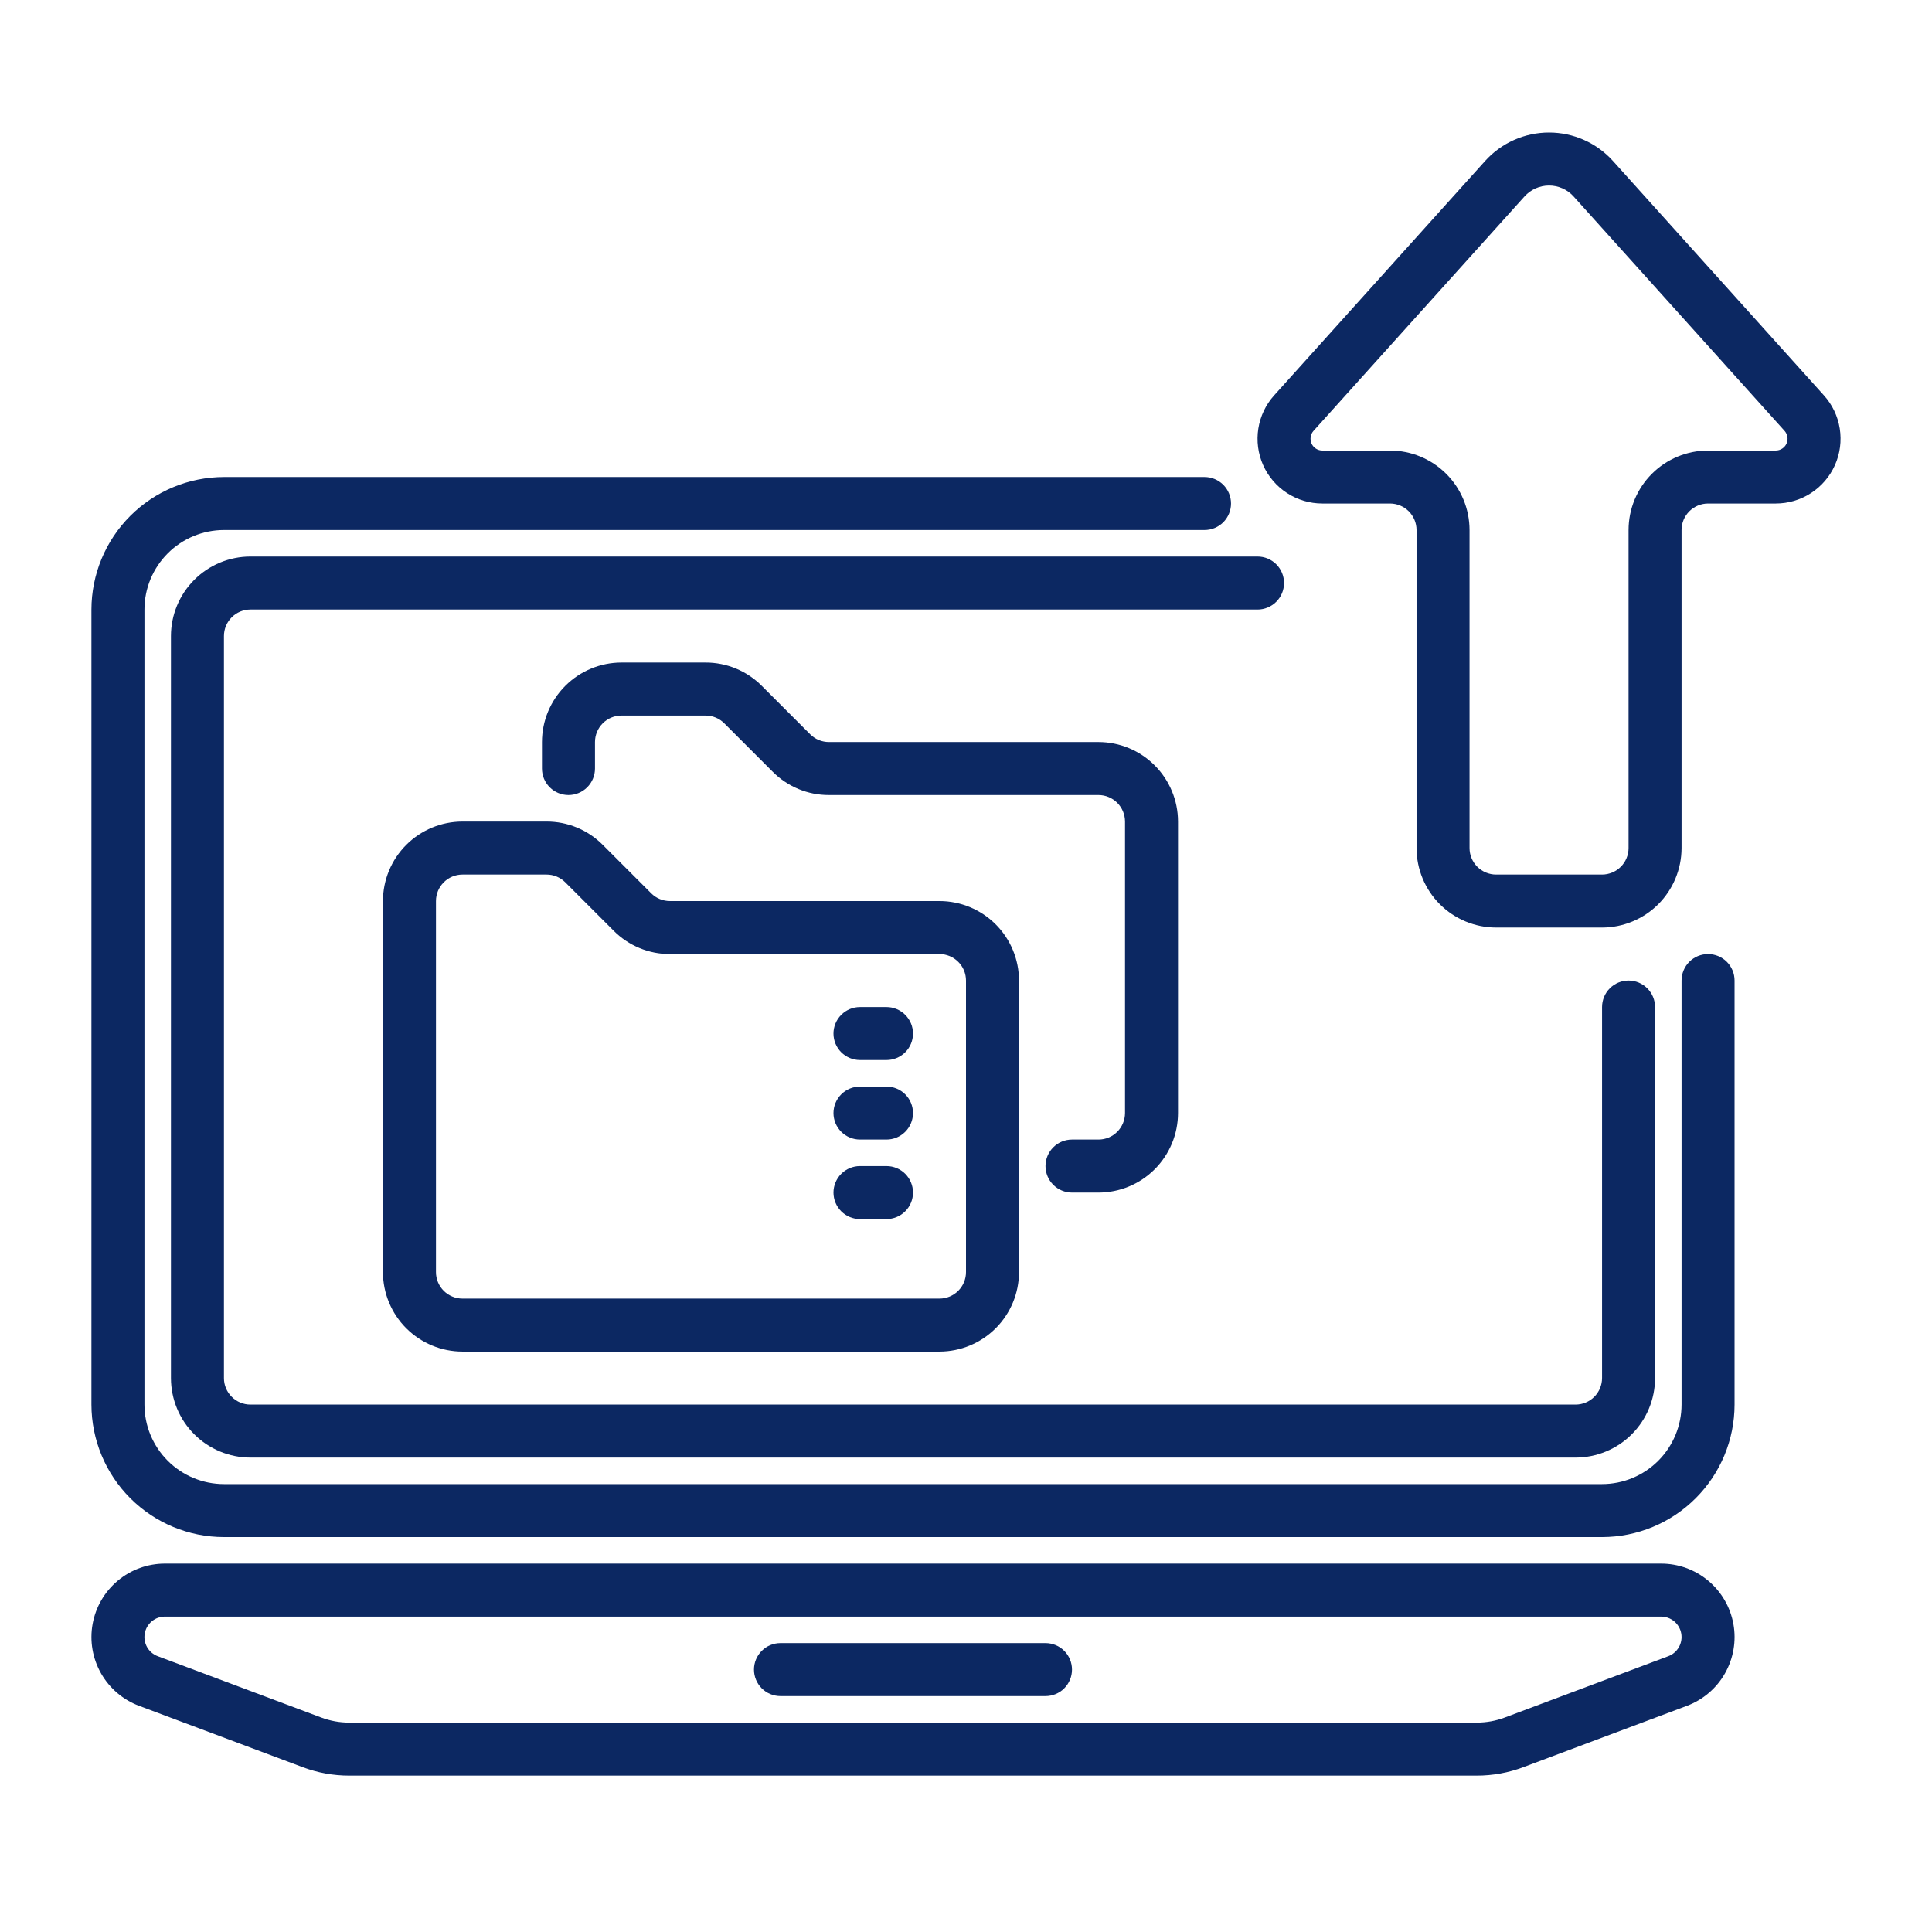
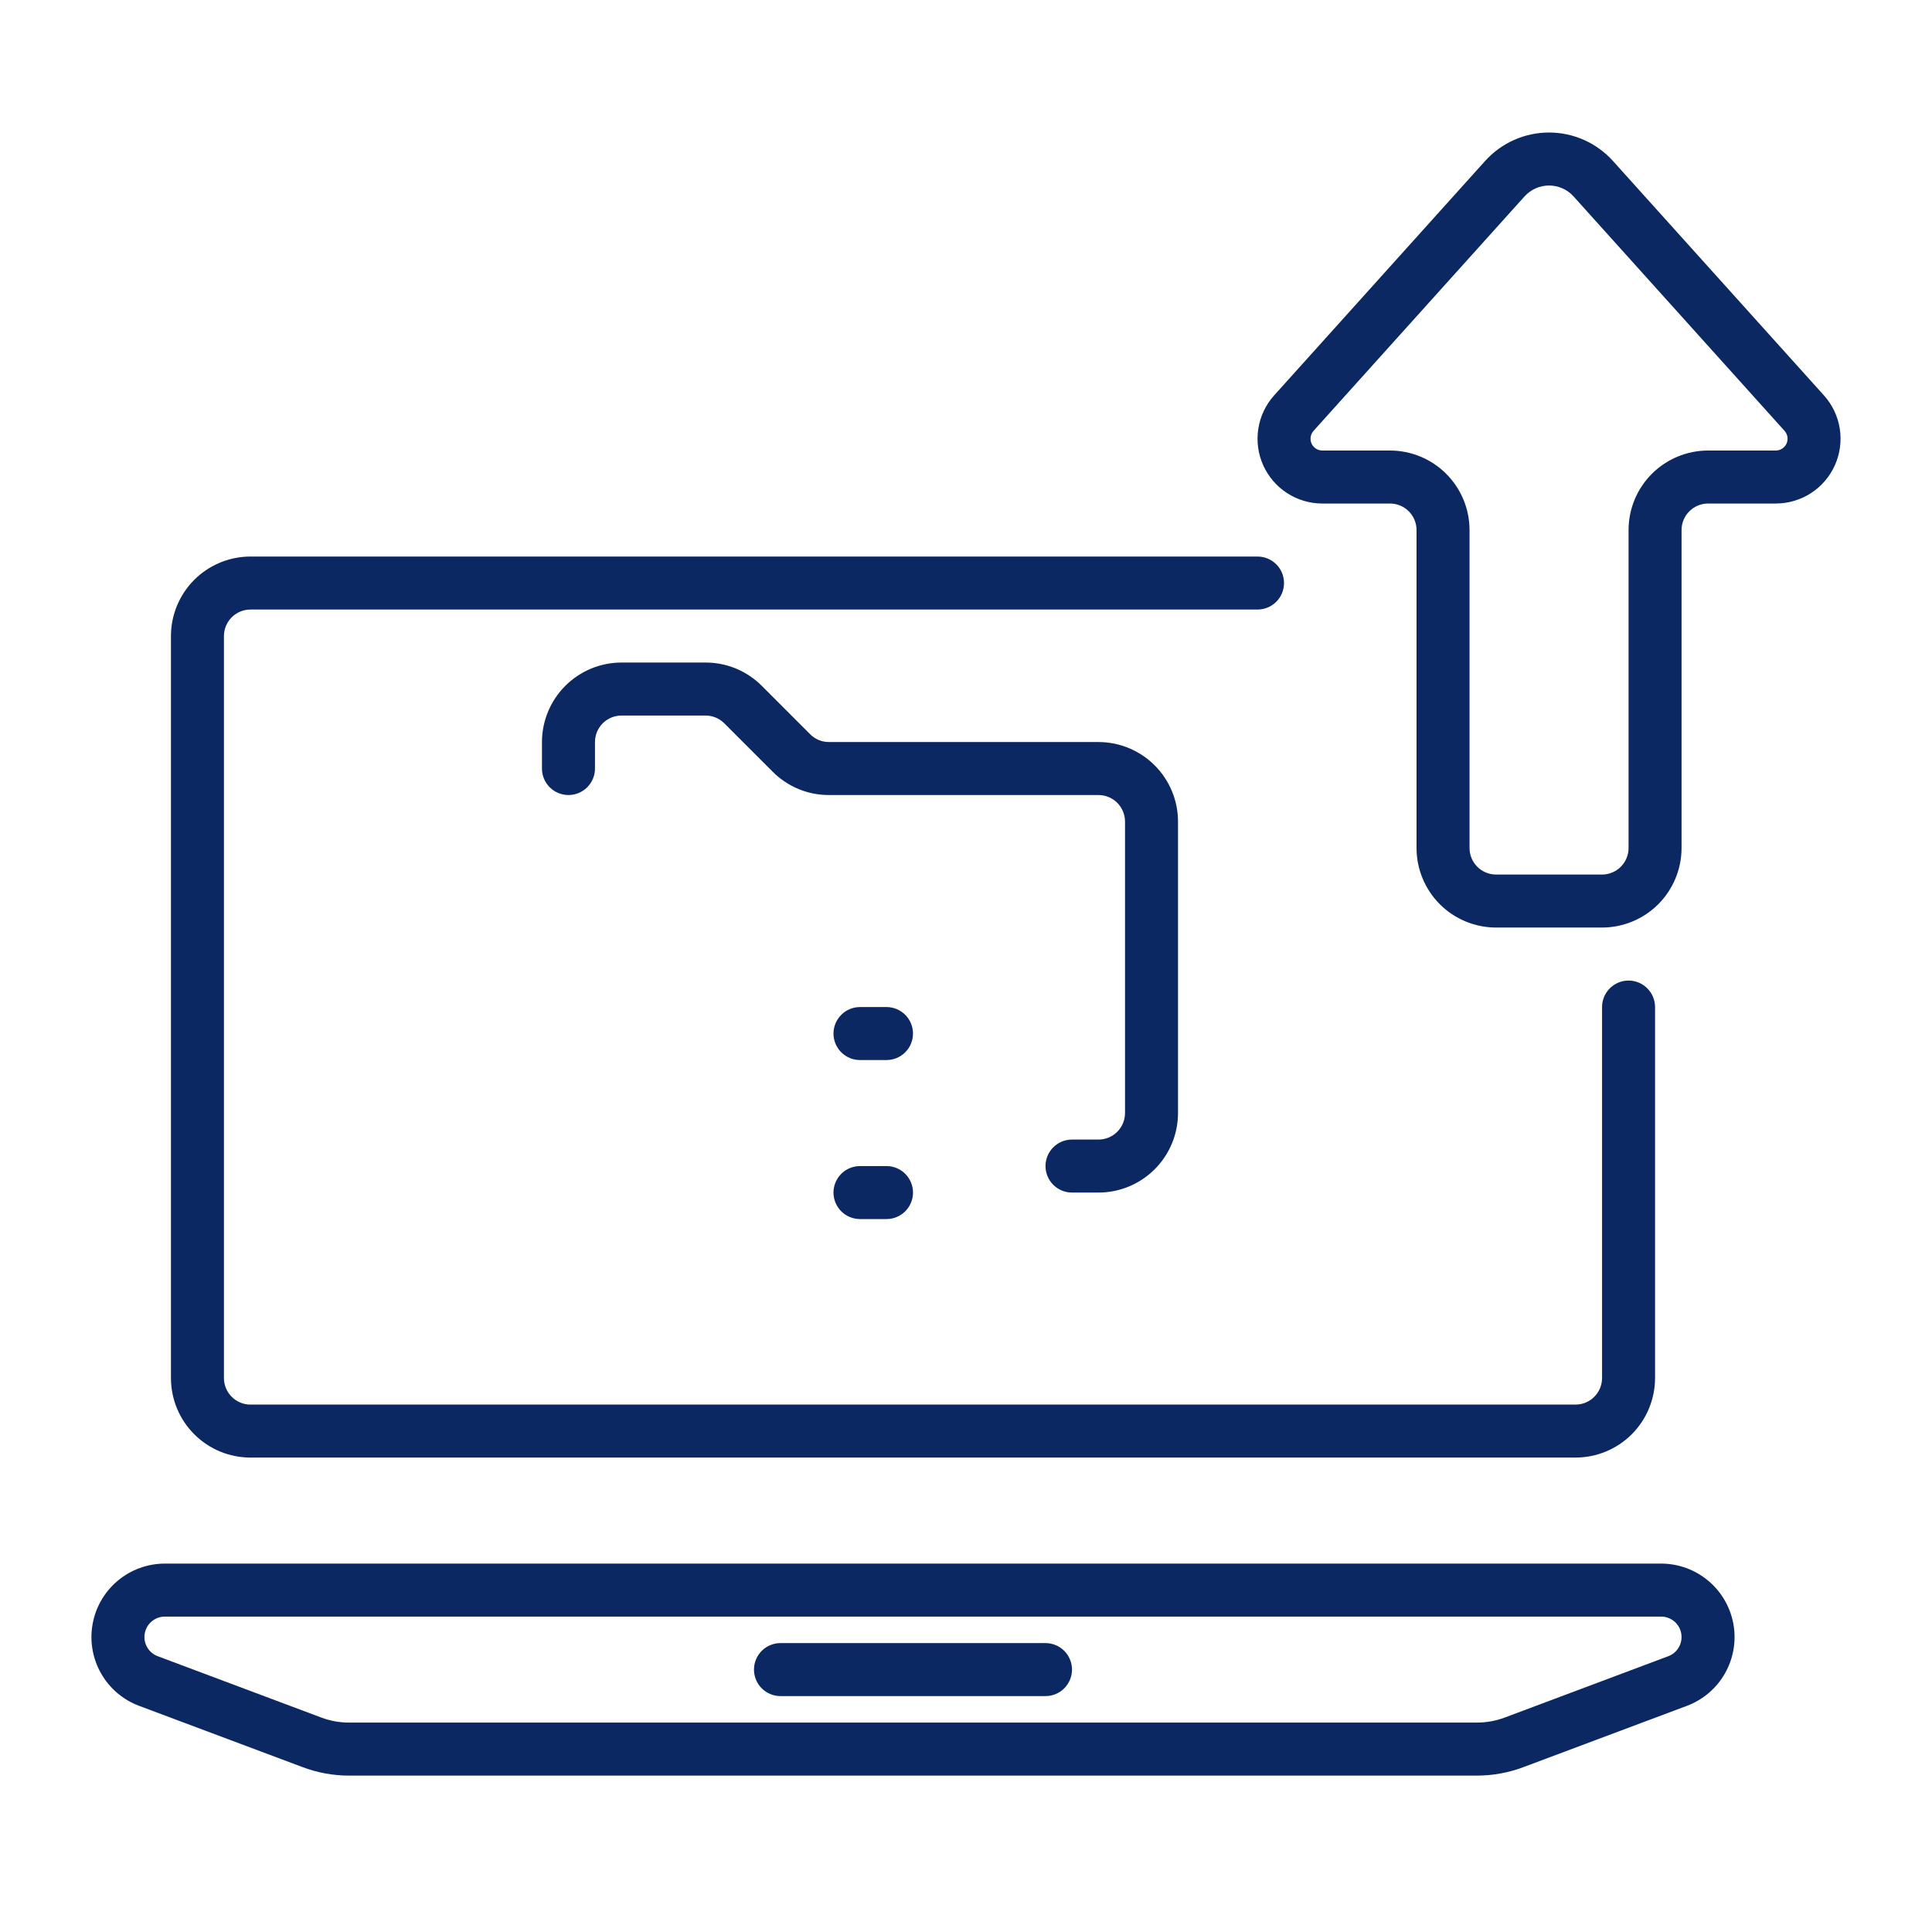
<svg xmlns="http://www.w3.org/2000/svg" width="81" height="80" viewBox="0 0 81 80" fill="none">
-   <path d="M71.611 40C71.465 40 71.321 40.029 71.186 40.084C71.051 40.14 70.928 40.222 70.825 40.325C70.722 40.428 70.64 40.551 70.585 40.686C70.529 40.821 70.5 40.965 70.5 41.111V58.889C70.499 59.773 70.147 60.62 69.523 61.245C68.898 61.87 68.05 62.221 67.167 62.222H9.389C8.505 62.221 7.658 61.87 7.033 61.245C6.408 60.62 6.056 59.773 6.056 58.889V25.556C6.056 24.672 6.408 23.825 7.033 23.2C7.658 22.575 8.505 22.223 9.389 22.222H50.5C50.795 22.222 51.077 22.105 51.286 21.897C51.494 21.688 51.611 21.406 51.611 21.111C51.611 20.816 51.494 20.534 51.286 20.325C51.077 20.117 50.795 20 50.5 20H9.389C7.916 20.002 6.504 20.588 5.462 21.629C4.421 22.671 3.835 24.083 3.833 25.556V58.889C3.835 60.362 4.421 61.774 5.462 62.815C6.504 63.857 7.916 64.443 9.389 64.444H67.167C68.639 64.443 70.052 63.857 71.093 62.815C72.135 61.774 72.721 60.362 72.722 58.889V41.111C72.722 40.965 72.694 40.821 72.638 40.686C72.582 40.551 72.5 40.428 72.397 40.325C72.294 40.222 72.171 40.14 72.036 40.084C71.901 40.029 71.757 40 71.611 40Z" fill="#0C2862" />
  <path d="M53.833 24.445C53.833 24.299 53.805 24.154 53.749 24.019C53.693 23.884 53.611 23.762 53.508 23.659C53.405 23.556 53.282 23.474 53.147 23.418C53.013 23.362 52.868 23.334 52.722 23.334H10.5C9.616 23.334 8.769 23.686 8.144 24.311C7.519 24.936 7.168 25.783 7.167 26.667V57.778C7.168 58.662 7.519 59.509 8.144 60.134C8.769 60.759 9.616 61.11 10.5 61.111H66.055C66.939 61.11 67.787 60.759 68.412 60.134C69.036 59.509 69.388 58.662 69.389 57.778V42.222C69.389 41.928 69.272 41.645 69.063 41.437C68.855 41.228 68.572 41.111 68.278 41.111C67.983 41.111 67.7 41.228 67.492 41.437C67.284 41.645 67.167 41.928 67.167 42.222V57.778C67.166 58.072 67.049 58.355 66.841 58.563C66.632 58.772 66.35 58.889 66.055 58.889H10.5C10.205 58.889 9.923 58.772 9.715 58.563C9.506 58.355 9.389 58.072 9.389 57.778V26.667C9.389 26.372 9.506 26.09 9.715 25.881C9.923 25.673 10.205 25.556 10.5 25.556H52.722C52.868 25.556 53.013 25.527 53.147 25.471C53.282 25.415 53.405 25.334 53.508 25.23C53.611 25.127 53.693 25.005 53.749 24.87C53.805 24.735 53.833 24.59 53.833 24.445Z" fill="#0C2862" />
  <path d="M69.642 65.556H6.913C6.192 65.556 5.493 65.809 4.939 66.272C4.385 66.734 4.011 67.377 3.883 68.087C3.754 68.797 3.879 69.529 4.235 70.157C4.591 70.784 5.156 71.267 5.832 71.52L12.688 74.09C13.311 74.325 13.972 74.445 14.639 74.445H61.916C62.583 74.445 63.243 74.325 63.867 74.091L70.724 71.52C71.4 71.267 71.965 70.784 72.321 70.157C72.677 69.529 72.802 68.796 72.673 68.086C72.544 67.376 72.17 66.734 71.616 66.272C71.062 65.809 70.364 65.556 69.642 65.556ZM69.943 69.439L63.086 72.011C62.712 72.151 62.316 72.222 61.916 72.222H14.639C14.239 72.223 13.843 72.15 13.469 72.01L6.613 69.439C6.424 69.369 6.267 69.234 6.167 69.06C6.068 68.885 6.033 68.681 6.069 68.483C6.105 68.285 6.209 68.106 6.363 67.977C6.518 67.848 6.712 67.778 6.913 67.778H69.642C69.843 67.778 70.038 67.849 70.192 67.977C70.346 68.106 70.45 68.285 70.486 68.483C70.522 68.681 70.487 68.885 70.388 69.059C70.289 69.234 70.132 69.369 69.943 69.439Z" fill="#0C2862" />
  <path d="M43.833 68.889H32.722C32.428 68.889 32.145 69.006 31.936 69.214C31.728 69.423 31.611 69.705 31.611 70C31.611 70.295 31.728 70.577 31.936 70.786C32.145 70.994 32.428 71.111 32.722 71.111H43.833C44.128 71.111 44.411 70.994 44.619 70.786C44.827 70.577 44.944 70.295 44.944 70C44.944 69.705 44.827 69.423 44.619 69.214C44.411 69.006 44.128 68.889 43.833 68.889Z" fill="#0C2862" />
  <path d="M76.469 16.577L67.624 6.749C67.286 6.374 66.873 6.073 66.411 5.868C65.95 5.662 65.45 5.556 64.944 5.556C64.439 5.556 63.939 5.662 63.477 5.868C63.016 6.073 62.602 6.374 62.264 6.749L53.419 16.577C53.068 16.967 52.838 17.451 52.756 17.97C52.674 18.488 52.744 19.02 52.957 19.5C53.171 19.979 53.519 20.387 53.96 20.673C54.4 20.959 54.914 21.111 55.439 21.111H58.278C58.572 21.111 58.855 21.229 59.063 21.437C59.271 21.645 59.389 21.928 59.389 22.222V35.556C59.39 36.439 59.741 37.287 60.366 37.912C60.991 38.536 61.839 38.888 62.722 38.889H67.167C68.05 38.888 68.898 38.536 69.523 37.912C70.147 37.287 70.499 36.439 70.5 35.556V22.222C70.5 21.928 70.618 21.645 70.826 21.437C71.034 21.229 71.317 21.111 71.611 21.111H74.45C74.975 21.111 75.489 20.959 75.929 20.673C76.37 20.387 76.718 19.979 76.931 19.5C77.145 19.02 77.215 18.488 77.133 17.97C77.051 17.451 76.821 16.967 76.469 16.577ZM74.45 18.889H71.611C70.727 18.89 69.88 19.241 69.255 19.866C68.63 20.491 68.279 21.338 68.278 22.222V35.556C68.278 35.85 68.16 36.133 67.952 36.341C67.744 36.549 67.461 36.666 67.167 36.667H62.722C62.428 36.666 62.145 36.549 61.937 36.341C61.729 36.133 61.611 35.85 61.611 35.556V22.222C61.61 21.338 61.259 20.491 60.634 19.866C60.009 19.241 59.161 18.89 58.278 18.889H55.439C55.344 18.889 55.25 18.861 55.17 18.809C55.09 18.757 55.026 18.683 54.987 18.596C54.948 18.508 54.936 18.411 54.951 18.317C54.965 18.222 55.008 18.134 55.072 18.063L63.916 8.236C64.046 8.092 64.204 7.976 64.382 7.897C64.559 7.819 64.751 7.778 64.945 7.778C65.138 7.778 65.33 7.819 65.507 7.897C65.685 7.976 65.843 8.092 65.973 8.236L74.817 18.063C74.881 18.134 74.923 18.222 74.938 18.317C74.953 18.411 74.941 18.508 74.902 18.596C74.863 18.683 74.799 18.757 74.719 18.809C74.639 18.861 74.545 18.889 74.45 18.889Z" fill="#0C2862" />
-   <path d="M28.087 37.778C27.941 37.778 27.797 37.75 27.662 37.694C27.527 37.638 27.404 37.556 27.301 37.452L25.27 35.421C24.961 35.111 24.594 34.864 24.189 34.697C23.785 34.529 23.351 34.444 22.913 34.445H19.389C18.505 34.446 17.658 34.797 17.033 35.422C16.408 36.047 16.056 36.894 16.055 37.778V53.334C16.056 54.217 16.408 55.065 17.033 55.689C17.658 56.314 18.505 56.666 19.389 56.667H39.389C40.273 56.666 41.12 56.314 41.745 55.689C42.37 55.065 42.721 54.217 42.722 53.334V41.111C42.721 40.227 42.37 39.38 41.745 38.755C41.12 38.13 40.273 37.779 39.389 37.778H28.087ZM40.5 41.111V53.334C40.5 53.628 40.383 53.91 40.174 54.119C39.966 54.327 39.684 54.444 39.389 54.445H19.389C19.094 54.444 18.812 54.327 18.604 54.119C18.395 53.91 18.278 53.628 18.278 53.334V37.778C18.278 37.483 18.395 37.201 18.604 36.993C18.812 36.784 19.094 36.667 19.389 36.667H22.913C23.059 36.666 23.203 36.695 23.338 36.751C23.473 36.807 23.596 36.889 23.699 36.992L25.73 39.024C26.039 39.334 26.406 39.58 26.811 39.748C27.215 39.916 27.649 40.001 28.087 40H39.389C39.684 40 39.966 40.118 40.174 40.326C40.383 40.534 40.5 40.817 40.5 41.111Z" fill="#0C2862" />
  <path d="M46.056 47.778H44.944C44.65 47.778 44.367 47.895 44.159 48.103C43.95 48.312 43.833 48.594 43.833 48.889C43.833 49.184 43.95 49.466 44.159 49.675C44.367 49.883 44.65 50 44.944 50H46.056C46.939 49.999 47.787 49.648 48.411 49.023C49.036 48.398 49.388 47.55 49.389 46.667V34.444C49.388 33.561 49.036 32.714 48.411 32.089C47.787 31.464 46.939 31.112 46.056 31.111H34.754C34.608 31.111 34.463 31.083 34.328 31.027C34.194 30.971 34.071 30.889 33.968 30.786L31.937 28.754C31.628 28.444 31.26 28.198 30.856 28.03C30.451 27.863 30.017 27.777 29.579 27.778H26.056C25.172 27.779 24.325 28.13 23.7 28.755C23.075 29.38 22.723 30.227 22.722 31.111V32.222C22.722 32.517 22.839 32.8 23.048 33.008C23.256 33.216 23.539 33.333 23.833 33.333C24.128 33.333 24.411 33.216 24.619 33.008C24.827 32.8 24.945 32.517 24.945 32.222V31.111C24.945 30.817 25.062 30.534 25.27 30.326C25.479 30.117 25.761 30 26.056 30H29.579C29.725 30 29.87 30.028 30.005 30.084C30.14 30.14 30.262 30.222 30.366 30.326L32.397 32.357C32.706 32.667 33.073 32.913 33.478 33.081C33.882 33.249 34.316 33.334 34.754 33.333H46.056C46.35 33.334 46.633 33.451 46.841 33.659C47.049 33.867 47.166 34.15 47.167 34.444V46.667C47.166 46.961 47.049 47.244 46.841 47.452C46.633 47.66 46.35 47.778 46.056 47.778Z" fill="#0C2862" />
  <path d="M37.167 42.222H36.056C35.761 42.222 35.478 42.339 35.27 42.548C35.062 42.756 34.944 43.039 34.944 43.333C34.944 43.628 35.062 43.911 35.27 44.119C35.478 44.327 35.761 44.444 36.056 44.444H37.167C37.461 44.444 37.744 44.327 37.952 44.119C38.161 43.911 38.278 43.628 38.278 43.333C38.278 43.039 38.161 42.756 37.952 42.548C37.744 42.339 37.461 42.222 37.167 42.222Z" fill="#0C2862" />
-   <path d="M37.167 45.556H36.056C35.761 45.556 35.478 45.673 35.27 45.881C35.062 46.09 34.944 46.372 34.944 46.667C34.944 46.962 35.062 47.244 35.27 47.453C35.478 47.661 35.761 47.778 36.056 47.778H37.167C37.461 47.778 37.744 47.661 37.952 47.453C38.161 47.244 38.278 46.962 38.278 46.667C38.278 46.372 38.161 46.09 37.952 45.881C37.744 45.673 37.461 45.556 37.167 45.556Z" fill="#0C2862" />
  <path d="M37.167 48.889H36.056C35.761 48.889 35.478 49.006 35.27 49.214C35.062 49.423 34.944 49.705 34.944 50C34.944 50.295 35.062 50.577 35.27 50.786C35.478 50.994 35.761 51.111 36.056 51.111H37.167C37.461 51.111 37.744 50.994 37.952 50.786C38.161 50.577 38.278 50.295 38.278 50C38.278 49.705 38.161 49.423 37.952 49.214C37.744 49.006 37.461 48.889 37.167 48.889Z" fill="#0C2862" />
</svg>